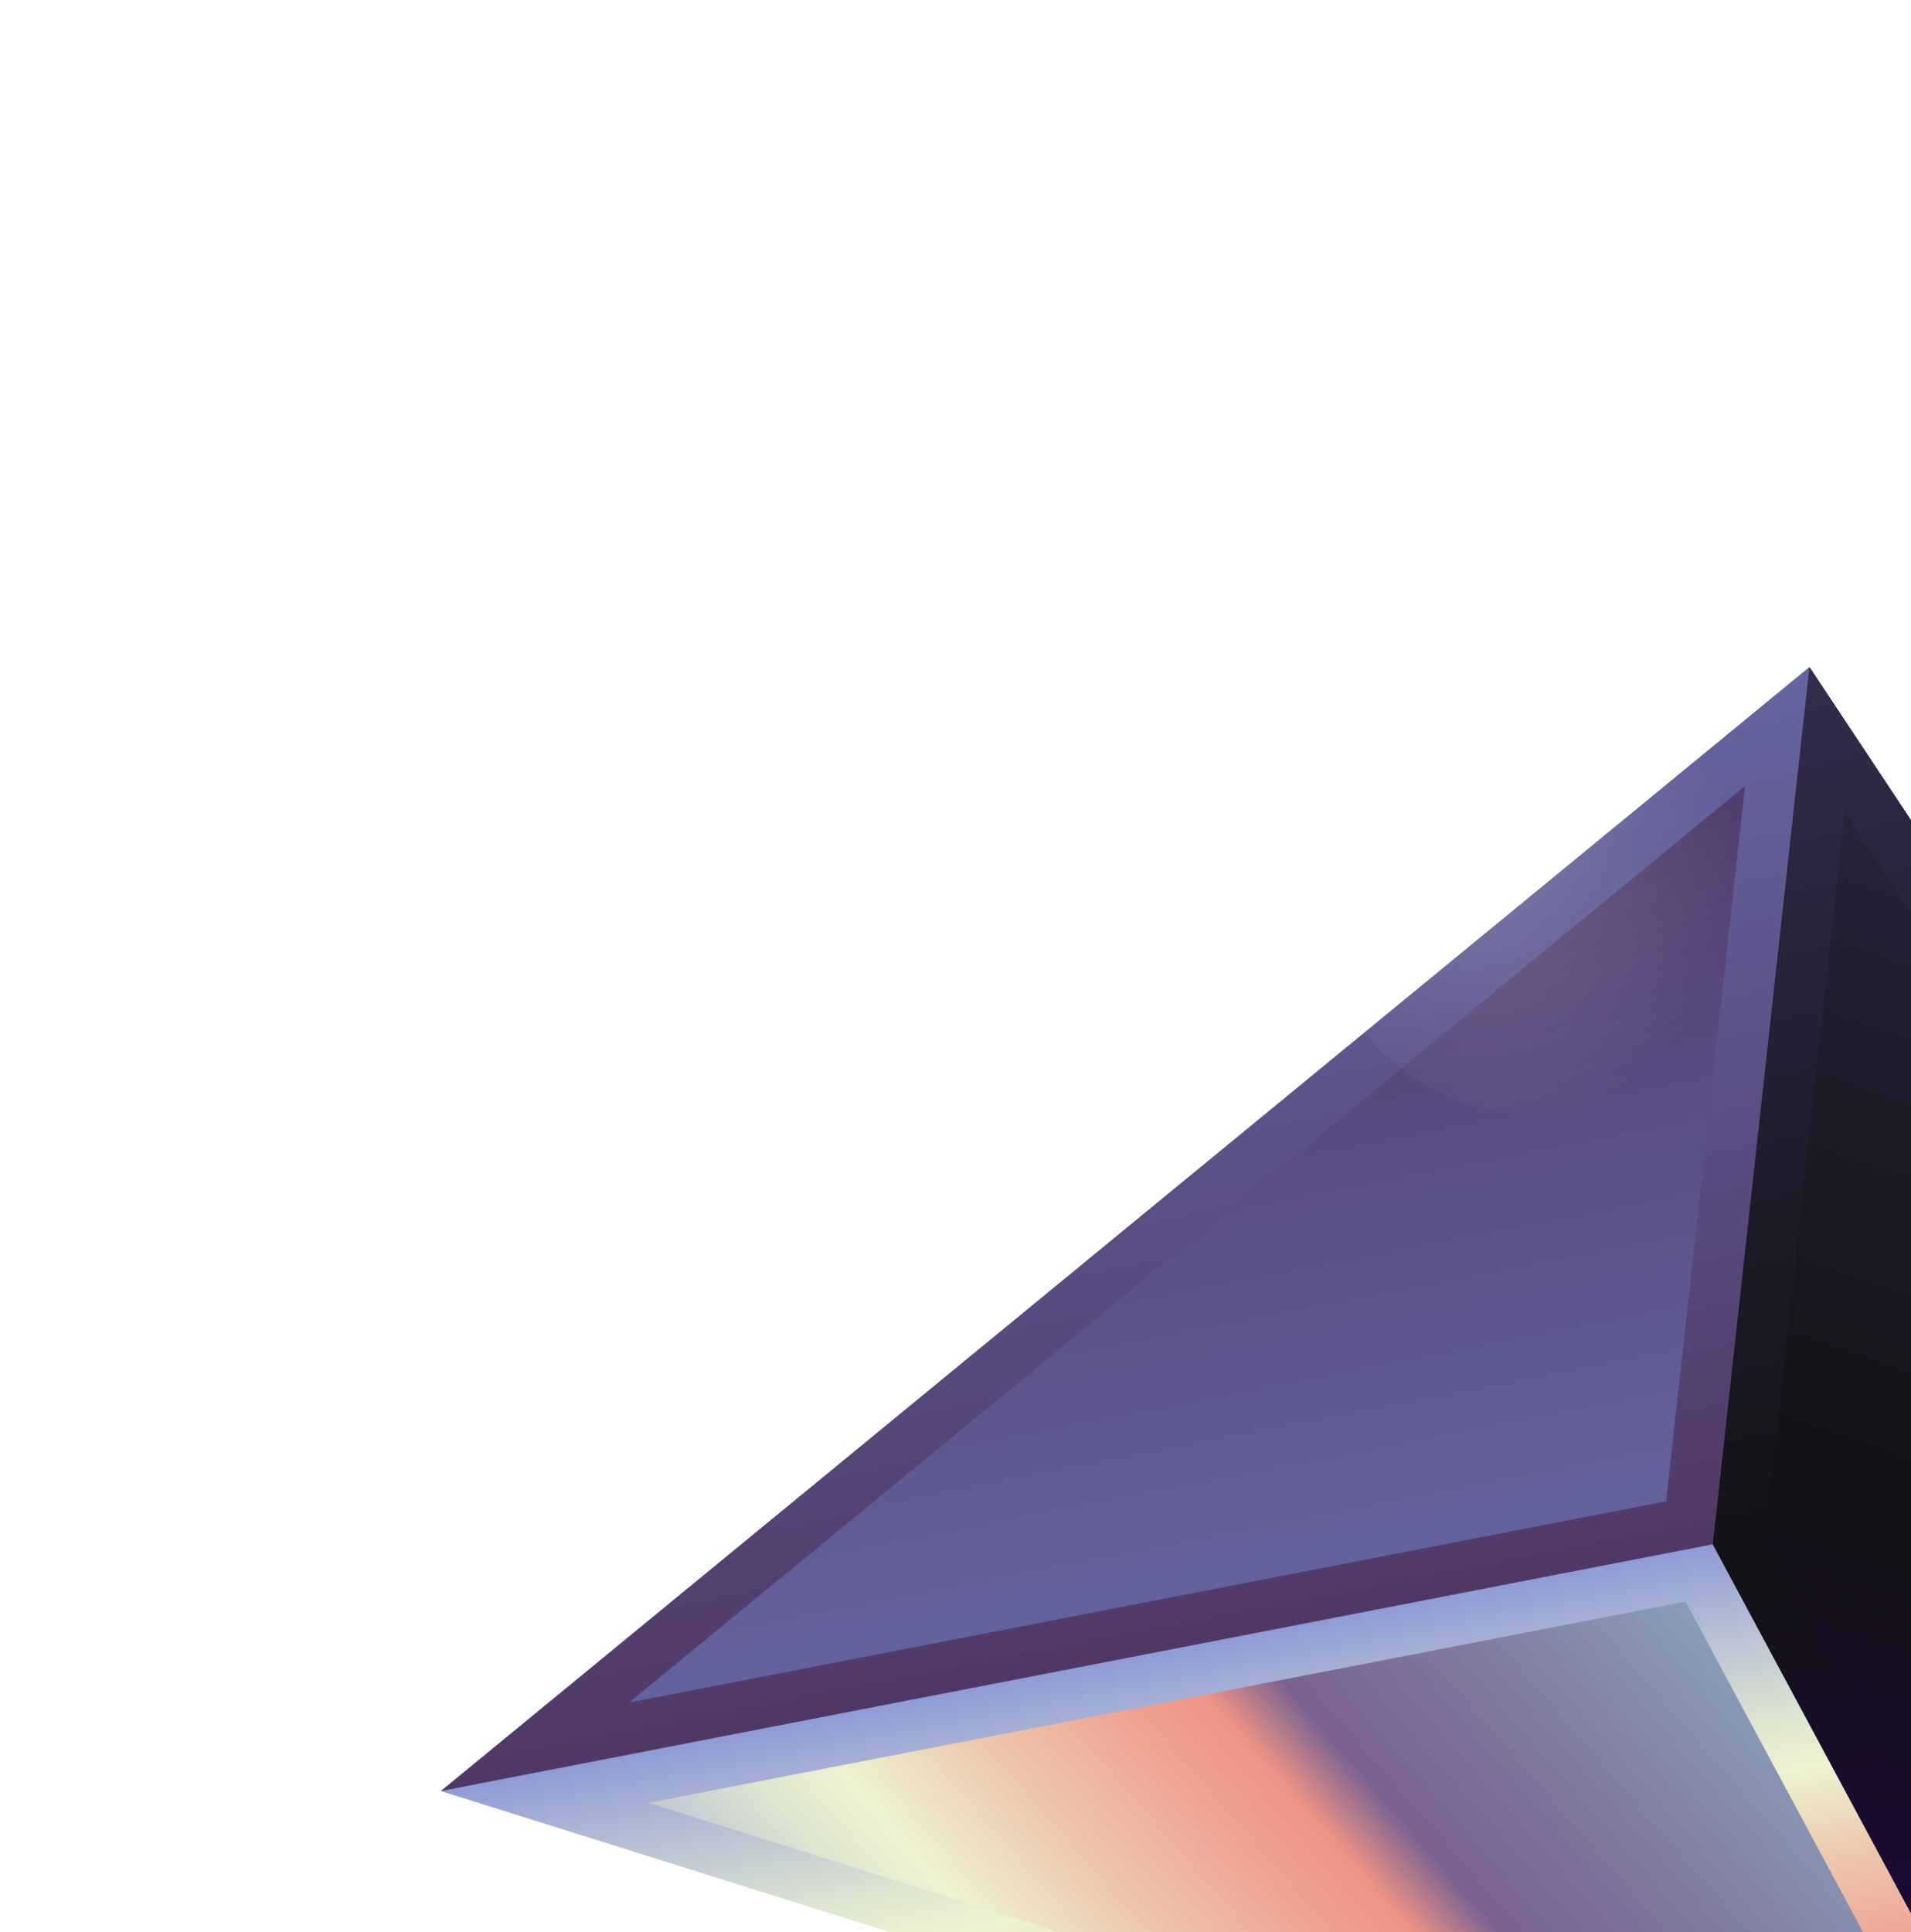
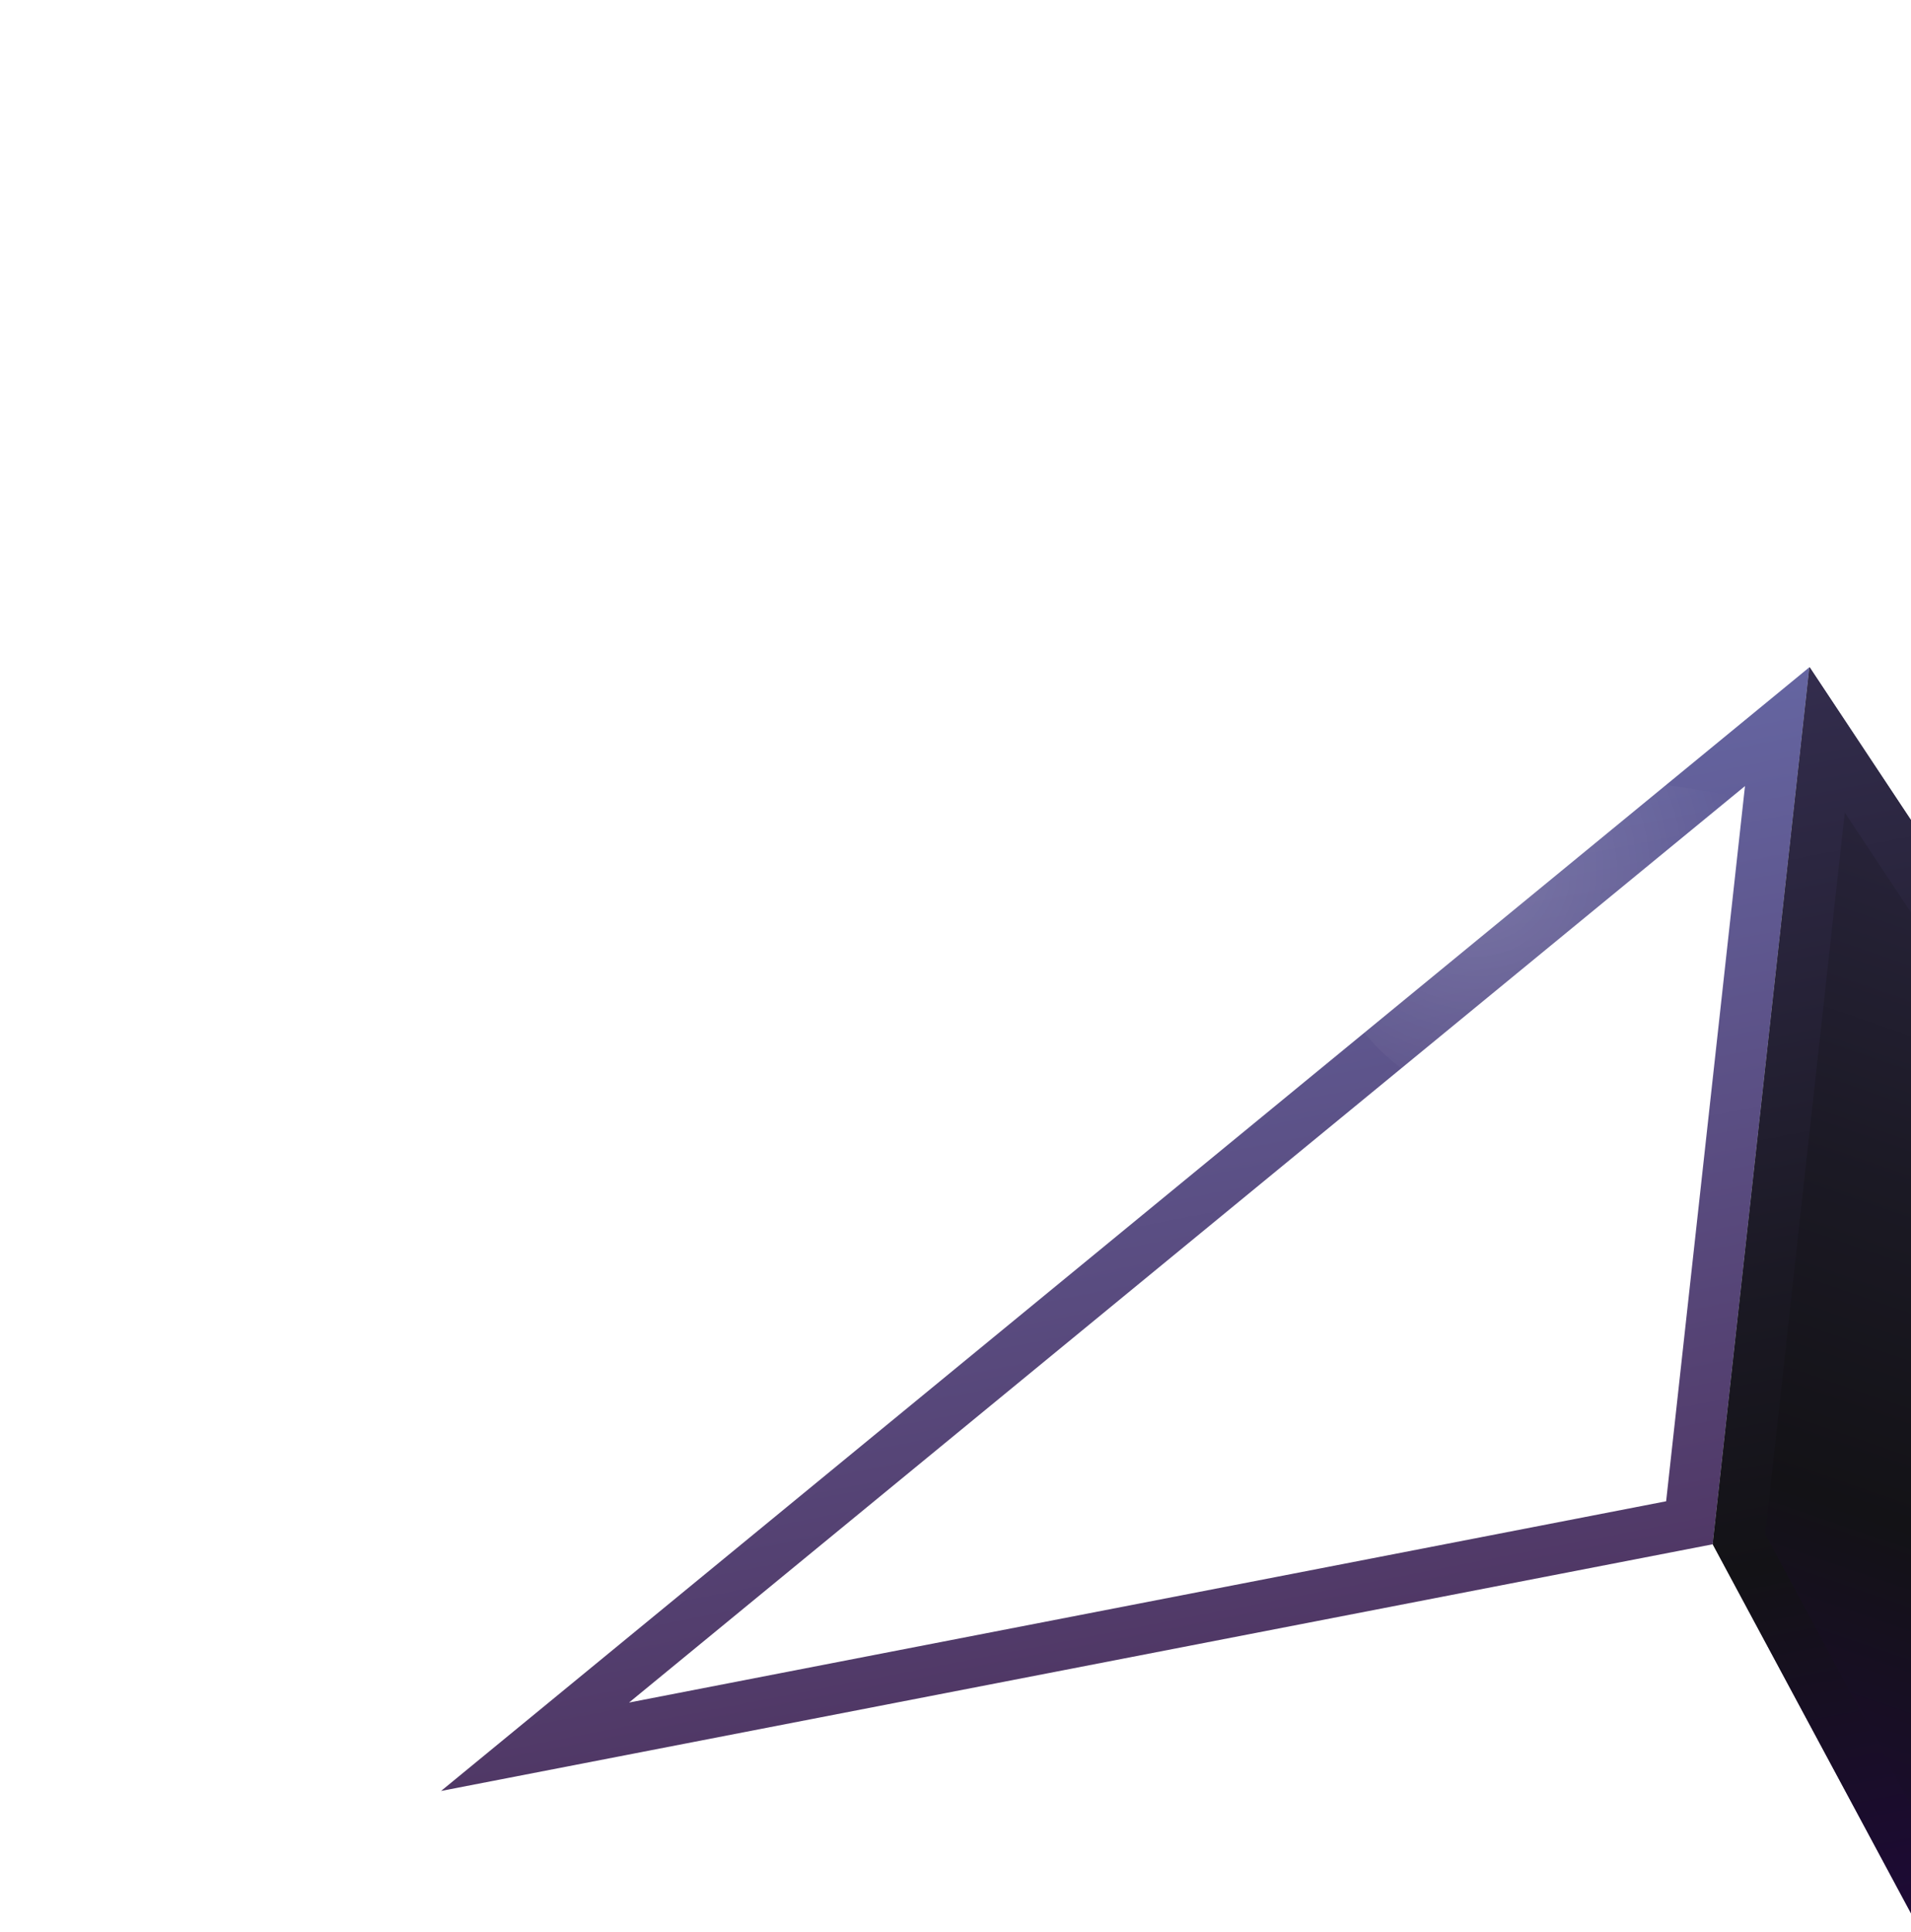
<svg xmlns="http://www.w3.org/2000/svg" width="365" height="369" viewBox="0 0 365 369" fill="none">
  <g filter="url(#filter0_d_6251_84799)">
-     <path d="M69.242 326.008L312.125 278.902L391.885 427.33L69.242 326.008Z" fill="url(#paint0_linear_6251_84799)" />
-     <path d="M306.931 289.843L371.953 410.903L108.814 328.281L306.899 289.843M312.093 278.902L69.21 326.008L391.853 427.33L312.093 278.902Z" fill="url(#paint1_linear_6251_84799)" />
-     <path d="M69.242 326.008L312.125 278.902L330.596 111.418L69.242 326.008Z" fill="url(#paint2_linear_6251_84799)" />
    <path d="M318.293 134.111L303.231 270.689L105.146 309.126L318.293 134.111ZM330.596 111.418L69.242 326.008L312.125 278.902L330.596 111.418Z" fill="url(#paint3_linear_6251_84799)" />
    <path d="M391.885 427.332L422.075 249.329L330.596 111.42L312.125 278.904L391.885 427.332Z" fill="url(#paint4_linear_6251_84799)" />
    <path d="M337.348 139.176L411.849 251.471L387.048 397.723L322.156 276.955L337.348 139.176ZM330.628 111.419L312.157 278.903L391.917 427.331L422.107 249.296L330.628 111.387V111.419Z" fill="url(#paint5_linear_6251_84799)" />
    <path style="mix-blend-mode:screen" d="M280.798 66.229L279.824 66.215L277.335 240.142L278.309 240.156L280.798 66.229Z" fill="url(#paint6_radial_6251_84799)" />
-     <path style="mix-blend-mode:screen" d="M367.066 156.009L367.085 154.678L193.17 152.188L193.151 153.519L367.066 156.009Z" fill="url(#paint7_radial_6251_84799)" />
-     <path style="mix-blend-mode:screen" opacity="0.39" d="M295.672 194.137C318.374 185.239 329.565 159.622 320.668 136.919C311.772 114.216 286.156 103.024 263.455 111.921C240.753 120.819 229.562 146.436 238.458 169.139C247.355 191.842 272.971 203.034 295.672 194.137Z" fill="url(#paint8_radial_6251_84799)" />
+     <path style="mix-blend-mode:screen" opacity="0.39" d="M295.672 194.137C318.374 185.239 329.565 159.622 320.668 136.919C240.753 120.819 229.562 146.436 238.458 169.139C247.355 191.842 272.971 203.034 295.672 194.137Z" fill="url(#paint8_radial_6251_84799)" />
  </g>
  <defs>
    <filter id="filter0_d_6251_84799" x="60.21" y="58.215" width="457.627" height="496.053" filterUnits="userSpaceOnUse" color-interpolation-filters="sRGB">
      <feFlood flood-opacity="0" result="BackgroundImageFix" />
      <feColorMatrix in="SourceAlpha" type="matrix" values="0 0 0 0 0 0 0 0 0 0 0 0 0 0 0 0 0 0 127 0" result="hardAlpha" />
      <feOffset dx="15" dy="16" />
      <feGaussianBlur stdDeviation="12" />
      <feColorMatrix type="matrix" values="0 0 0 0 0.608 0 0 0 0 0 0 0 0 0 0.929 0 0 0 0.35 0" />
      <feBlend mode="normal" in2="BackgroundImageFix" result="effect1_dropShadow_6251_84799" />
      <feBlend mode="normal" in="SourceGraphic" in2="effect1_dropShadow_6251_84799" result="shape" />
    </filter>
    <linearGradient id="paint0_linear_6251_84799" x1="325.526" y1="294.17" x2="163.731" y2="434.681" gradientUnits="userSpaceOnUse">
      <stop stop-color="#8CA8BF" />
      <stop offset="0.23" stop-color="#8079A0" />
      <stop offset="0.37" stop-color="#7A6291" />
      <stop offset="0.43" stop-color="#EF9485" />
      <stop offset="0.49" stop-color="#EEA290" />
      <stop offset="0.61" stop-color="#EDC8AE" />
      <stop offset="0.72" stop-color="#EDF3D0" />
      <stop offset="0.78" stop-color="#DEE5D0" />
      <stop offset="0.89" stop-color="#B8C1D3" />
      <stop offset="1" stop-color="#8F9BD6" />
    </linearGradient>
    <linearGradient id="paint1_linear_6251_84799" x1="245.87" y1="455.671" x2="215.222" y2="297.7" gradientUnits="userSpaceOnUse">
      <stop stop-color="#8CA8BF" />
      <stop offset="0.23" stop-color="#8079A0" />
      <stop offset="0.37" stop-color="#7A6291" />
      <stop offset="0.43" stop-color="#EF9485" />
      <stop offset="0.49" stop-color="#EEA290" />
      <stop offset="0.61" stop-color="#EDC8AE" />
      <stop offset="0.72" stop-color="#EDF3D0" />
      <stop offset="0.78" stop-color="#DEE5D0" />
      <stop offset="0.89" stop-color="#B8C1D3" />
      <stop offset="1" stop-color="#8F9BD6" />
    </linearGradient>
    <linearGradient id="paint2_linear_6251_84799" x1="184.543" y1="139.673" x2="215.19" y2="297.621" gradientUnits="userSpaceOnUse">
      <stop stop-color="#503866" />
      <stop offset="1" stop-color="#6565A1" />
    </linearGradient>
    <linearGradient id="paint3_linear_6251_84799" x1="215.225" y1="297.699" x2="184.609" y2="139.728" gradientUnits="userSpaceOnUse">
      <stop stop-color="#503866" />
      <stop offset="1" stop-color="#6565A1" />
    </linearGradient>
    <linearGradient id="paint4_linear_6251_84799" x1="302.357" y1="440.305" x2="418.389" y2="103.767" gradientUnits="userSpaceOnUse">
      <stop stop-color="#2A005C" />
      <stop offset="0.48" stop-color="#131216" />
      <stop offset="0.65" stop-color="#1B1924" />
      <stop offset="0.97" stop-color="#312B4A" />
      <stop offset="1" stop-color="#342D4E" />
    </linearGradient>
    <linearGradient id="paint5_linear_6251_84799" x1="398.507" y1="426.065" x2="337.243" y2="110.122" gradientUnits="userSpaceOnUse">
      <stop stop-color="#2A005C" />
      <stop offset="0.48" stop-color="#131216" />
      <stop offset="0.65" stop-color="#1B1924" />
      <stop offset="0.97" stop-color="#312B4A" />
      <stop offset="1" stop-color="#342D4E" />
    </linearGradient>
    <radialGradient id="paint8_radial_6251_84799" cx="0" cy="0" r="1" gradientUnits="userSpaceOnUse" gradientTransform="translate(267 150) scale(50 50)">
      <stop stop-color="white" stop-opacity="0.4" offset="0" />
      <stop stop-color="white" stop-opacity="0.2" offset="0.5" />
      <stop stop-color="white" stop-opacity="0" offset="1" />
    </radialGradient>
  </defs>
</svg>